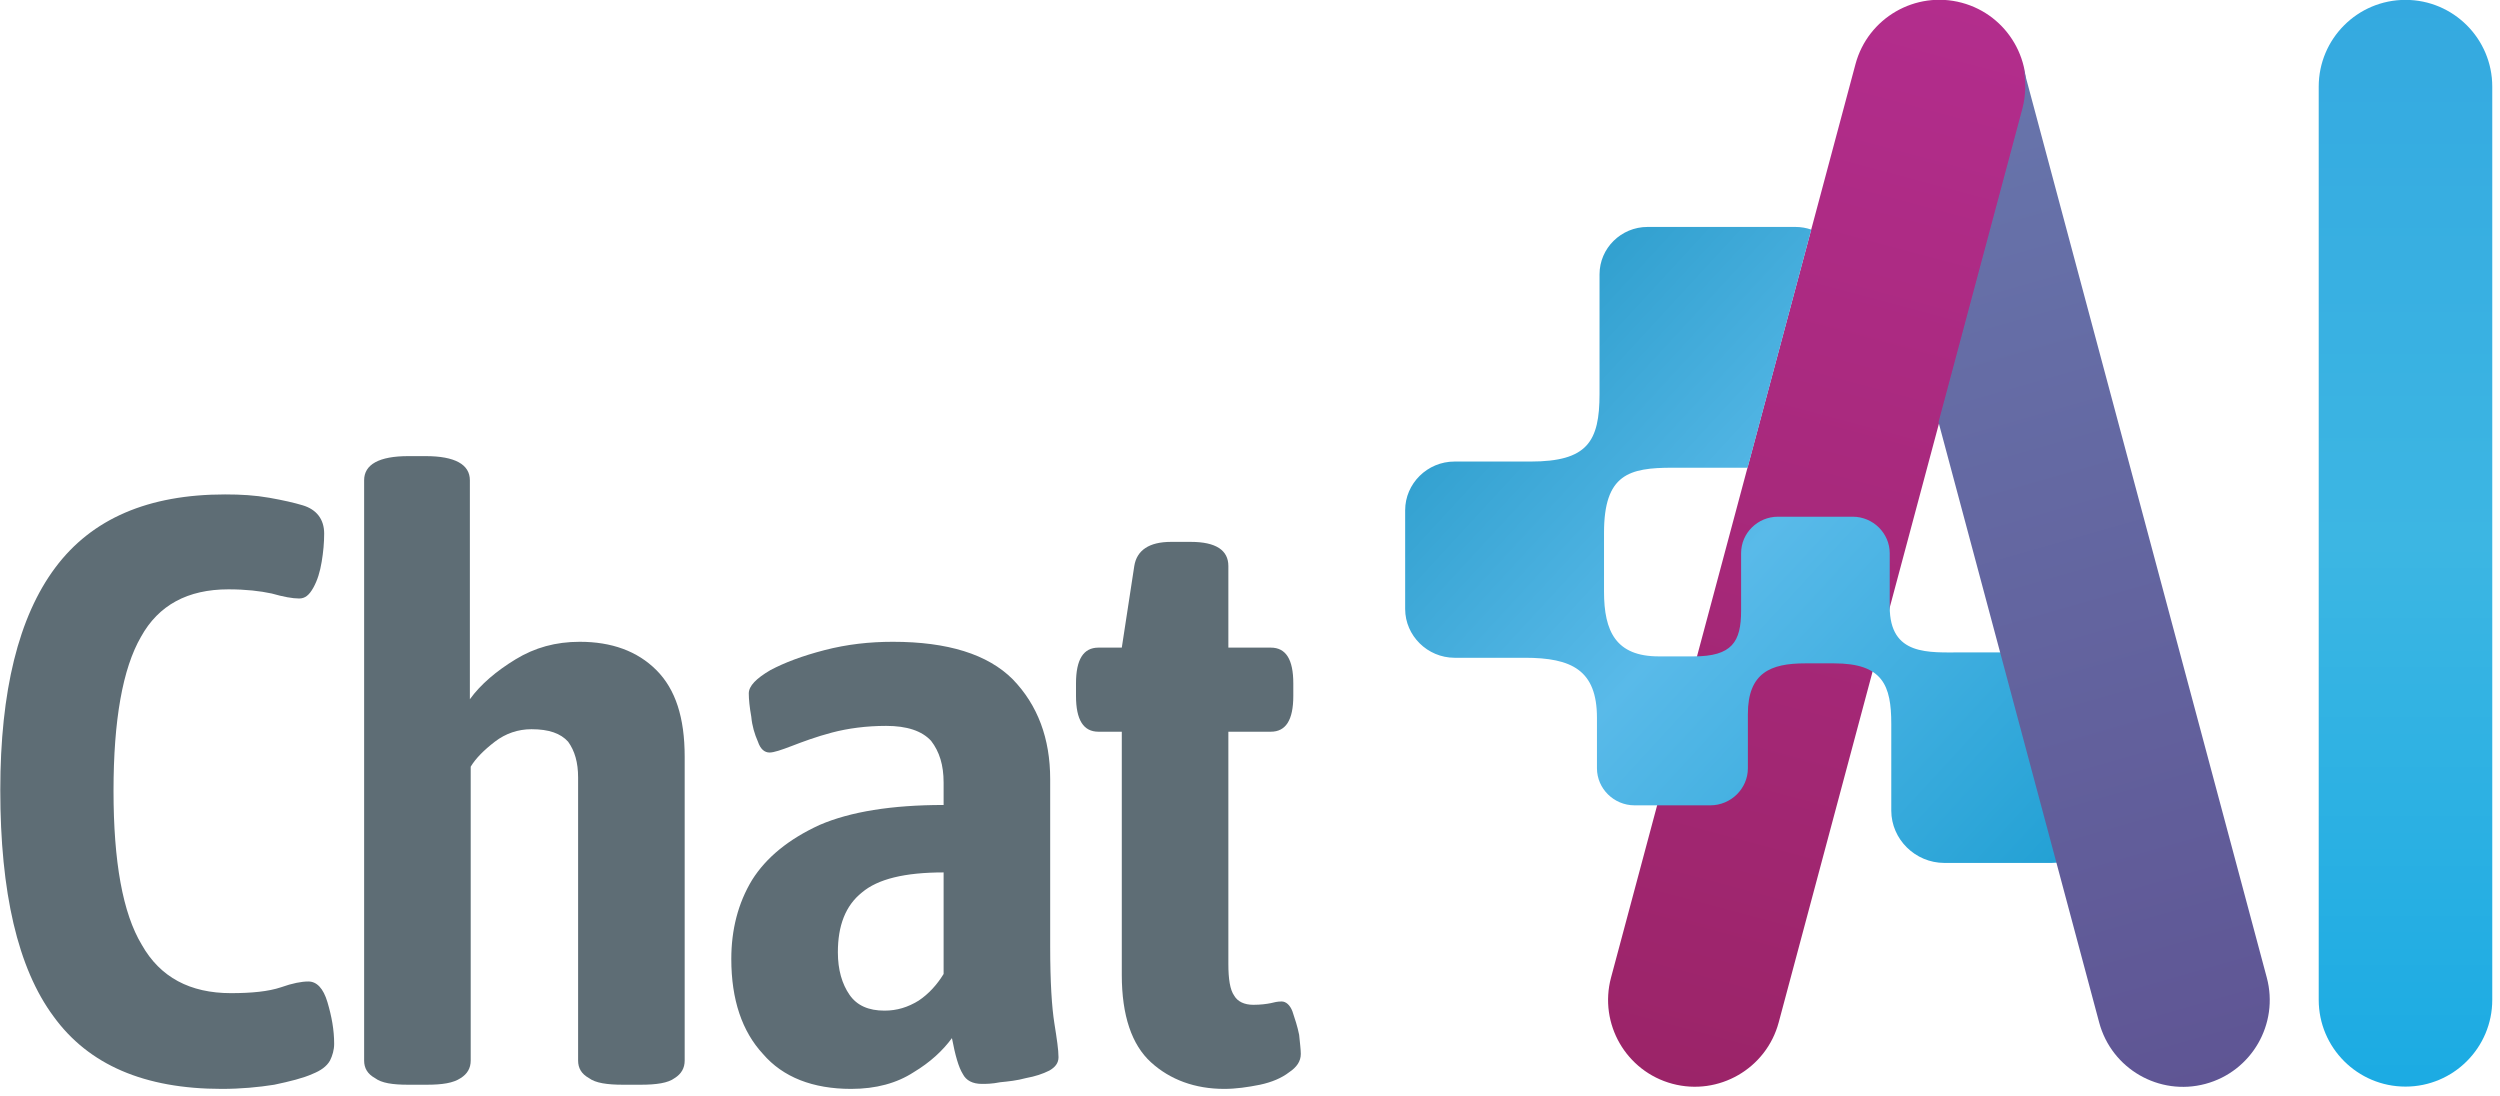
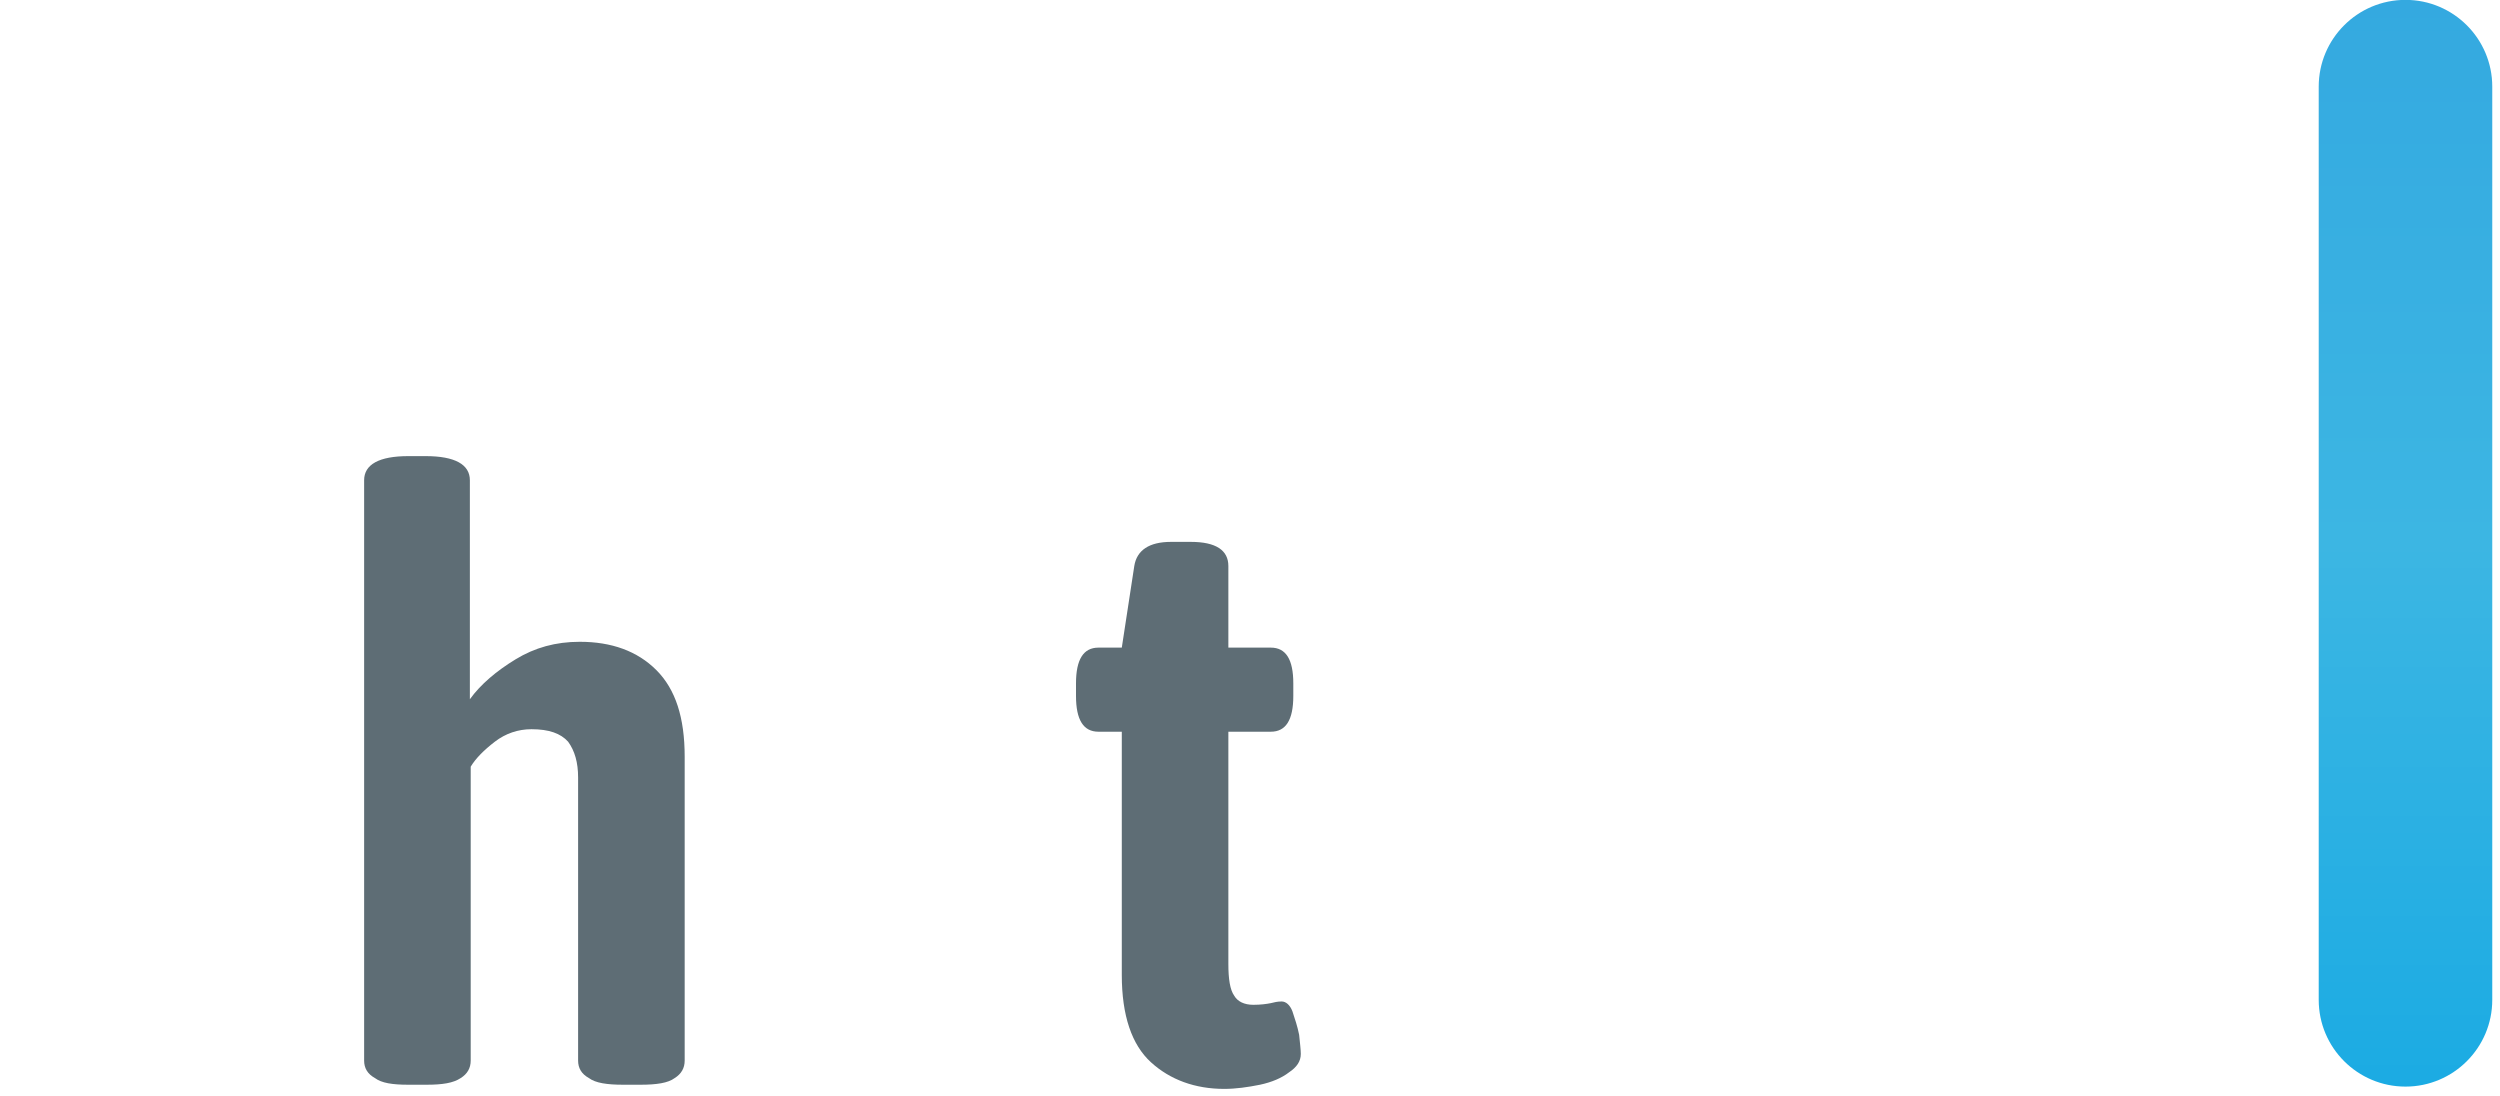
<svg xmlns="http://www.w3.org/2000/svg" width="100%" height="100%" viewBox="0 0 317 139" version="1.1" xml:space="preserve" style="fill-rule:evenodd;clip-rule:evenodd;stroke-linejoin:round;stroke-miterlimit:2;">
  <g transform="matrix(1,0,0,1,-267.954,-2069.46)">
    <g transform="matrix(1,0,0,1,0,251.302)">
      <g transform="matrix(0.058,0,0,0.058,443.117,1815.14)">
        <g transform="matrix(2.39,0,2.08382e-16,1.341,-457.568,-432.122)">
          <path d="M1207.58,502.261L1207.58,1991.09C1207.58,2069.14 1172.02,2132.51 1128.21,2132.51C1084.4,2132.51 1048.83,2069.14 1048.83,1991.09L1048.83,502.261C1048.83,424.209 1084.4,360.841 1128.21,360.841C1172.02,360.841 1207.58,424.209 1207.58,502.261Z" style="fill:url(#_Linear1);" />
        </g>
        <g transform="matrix(2.309,0.617,-0.357,1.334,-1207.47,-1119.45)">
-           <path d="M1207.58,498.21L1207.58,1995.14C1207.58,2070.96 1172.02,2132.51 1128.21,2132.51C1084.4,2132.51 1048.83,2070.96 1048.83,1995.14L1048.83,498.21C1048.83,422.394 1084.4,360.841 1128.21,360.841C1172.02,360.841 1207.58,422.394 1207.58,498.21Z" style="fill:url(#_Linear2);" />
-         </g>
+           </g>
        <g transform="matrix(16.572,0,0,16.35,-5.514,532.472)">
-           <path d="M48.641,33.155L38.754,33.155C32.991,33.155 29.699,34.016 29.699,41.861L29.699,49.715C29.699,55.059 31.272,58.383 36.926,58.383L41.525,58.383C46.592,58.383 47.784,56.439 47.784,52.275L47.784,44.575C47.784,41.897 49.97,39.706 52.648,39.706L62.521,39.706C65.189,39.715 67.381,41.907 67.39,44.575L67.39,51.745C67.39,58.36 72.54,57.848 76.978,57.848L88.759,57.848C92.601,57.848 95.747,60.991 95.747,64.836L95.747,79.012C95.747,82.854 92.604,86 88.759,86L74.584,86C70.754,85.989 67.606,82.841 67.595,79.012L67.595,67.396C67.595,62.276 66.489,59.315 60.044,59.315L56.228,59.315C51.683,59.315 48.677,60.567 48.677,66.105L48.677,73.358C48.671,76.066 46.444,78.292 43.735,78.298L33.712,78.298C31.002,78.293 28.774,76.066 28.768,73.356L28.768,66.593C28.768,60.231 25.45,58.568 19.26,58.568L9.969,58.568C6.403,58.554 3.475,55.621 3.465,52.055L3.465,38.843C3.465,35.267 6.396,32.33 9.976,32.33L20.011,32.33C27.502,32.33 29.108,29.669 29.108,23.294L29.108,7.287C29.108,3.809 31.956,0.961 35.434,0.961L54.975,0.961C55.697,0.963 56.392,1.088 57.04,1.316L48.641,33.155Z" style="fill:url(#_Linear3);" />
-         </g>
+           </g>
        <g transform="matrix(2.308,-0.619,0.357,1.334,-1563.75,275.222)">
-           <path d="M1205.17,464.504C1206.3,472.242 1207.05,480.24 1207.38,488.436C1207.05,480.349 1206.31,472.34 1205.17,464.504ZM1207.58,498.83L1207.58,1995.14C1207.58,2070.96 1172.02,2132.51 1128.21,2132.51C1084.4,2132.51 1048.83,2070.96 1048.83,1995.14L1048.83,1011.22L1196.97,566.613C1204.1,545.226 1207.52,521.888 1207.58,498.83Z" style="fill:url(#_Linear4);" />
-         </g>
+           </g>
      </g>
      <g transform="matrix(0.13,0,0,0.13,183.059,1794.27)">
        <g transform="matrix(812.096,0,0,812.096,621.648,1240.16)">
-           <path d="M0.305,0.007C0.212,0.007 0.145,-0.022 0.103,-0.08C0.06,-0.138 0.039,-0.229 0.039,-0.352C0.039,-0.471 0.061,-0.56 0.105,-0.619C0.149,-0.678 0.217,-0.707 0.309,-0.707C0.328,-0.707 0.345,-0.706 0.362,-0.703C0.379,-0.7 0.392,-0.697 0.402,-0.694C0.419,-0.689 0.428,-0.677 0.428,-0.66C0.428,-0.649 0.427,-0.638 0.425,-0.626C0.423,-0.614 0.42,-0.604 0.415,-0.595C0.41,-0.586 0.405,-0.582 0.398,-0.582C0.39,-0.582 0.379,-0.584 0.365,-0.588C0.351,-0.591 0.334,-0.593 0.313,-0.593C0.264,-0.593 0.229,-0.574 0.208,-0.536C0.186,-0.498 0.175,-0.436 0.175,-0.351C0.175,-0.266 0.186,-0.204 0.209,-0.166C0.231,-0.127 0.267,-0.108 0.316,-0.108C0.341,-0.108 0.361,-0.11 0.376,-0.115C0.39,-0.12 0.401,-0.122 0.409,-0.122C0.419,-0.122 0.427,-0.114 0.432,-0.097C0.437,-0.08 0.44,-0.064 0.44,-0.047C0.44,-0.04 0.438,-0.033 0.435,-0.027C0.431,-0.02 0.424,-0.015 0.414,-0.011C0.403,-0.006 0.387,-0.002 0.368,0.002C0.349,0.005 0.328,0.007 0.305,0.007Z" style="fill:rgb(94,109,117);fill-rule:nonzero;" />
-         </g>
+           </g>
        <g transform="matrix(812.096,0,0,812.096,966.789,1240.16)">
          <path d="M0.104,0.002C0.085,0.002 0.072,-0 0.064,-0.006C0.055,-0.011 0.051,-0.018 0.051,-0.027L0.051,-0.724C0.051,-0.743 0.069,-0.753 0.104,-0.753L0.125,-0.753C0.16,-0.753 0.178,-0.743 0.178,-0.724L0.178,-0.461C0.191,-0.479 0.21,-0.495 0.233,-0.509C0.256,-0.523 0.281,-0.53 0.31,-0.53C0.348,-0.53 0.379,-0.519 0.402,-0.496C0.425,-0.473 0.436,-0.439 0.436,-0.392L0.436,-0.027C0.436,-0.018 0.432,-0.011 0.424,-0.006C0.416,-0 0.402,0.002 0.383,0.002L0.362,0.002C0.343,0.002 0.329,-0 0.321,-0.006C0.312,-0.011 0.308,-0.018 0.308,-0.027L0.308,-0.367C0.308,-0.385 0.304,-0.399 0.296,-0.41C0.287,-0.42 0.273,-0.425 0.252,-0.425C0.236,-0.425 0.221,-0.42 0.208,-0.41C0.195,-0.4 0.185,-0.39 0.179,-0.38L0.179,-0.027C0.179,-0.018 0.175,-0.011 0.167,-0.006C0.158,-0 0.145,0.002 0.126,0.002L0.104,0.002Z" style="fill:rgb(94,109,117);fill-rule:nonzero;" />
        </g>
        <g transform="matrix(812.096,0,0,812.096,1340.35,1240.16)">
-           <path d="M0.176,0.007C0.13,0.007 0.094,-0.007 0.07,-0.035C0.045,-0.062 0.032,-0.1 0.032,-0.149C0.032,-0.184 0.04,-0.216 0.057,-0.244C0.074,-0.271 0.101,-0.293 0.138,-0.31C0.175,-0.326 0.225,-0.334 0.287,-0.334L0.287,-0.361C0.287,-0.382 0.282,-0.398 0.272,-0.411C0.261,-0.423 0.243,-0.429 0.218,-0.429C0.194,-0.429 0.172,-0.426 0.153,-0.421C0.134,-0.416 0.118,-0.41 0.105,-0.405C0.092,-0.4 0.083,-0.397 0.078,-0.397C0.072,-0.397 0.067,-0.401 0.064,-0.41C0.06,-0.419 0.057,-0.429 0.056,-0.44C0.054,-0.451 0.053,-0.461 0.053,-0.468C0.053,-0.477 0.062,-0.486 0.079,-0.496C0.096,-0.505 0.117,-0.513 0.144,-0.52C0.171,-0.527 0.198,-0.53 0.226,-0.53C0.292,-0.53 0.34,-0.515 0.37,-0.485C0.4,-0.454 0.415,-0.414 0.415,-0.365L0.415,-0.164C0.415,-0.121 0.417,-0.091 0.42,-0.072C0.423,-0.053 0.425,-0.04 0.425,-0.031C0.425,-0.024 0.421,-0.019 0.414,-0.015C0.406,-0.011 0.397,-0.008 0.386,-0.006C0.375,-0.003 0.365,-0.002 0.355,-0.001C0.345,0.001 0.338,0.001 0.333,0.001C0.322,0.001 0.314,-0.003 0.31,-0.011C0.305,-0.019 0.301,-0.033 0.297,-0.054C0.286,-0.039 0.271,-0.025 0.251,-0.013C0.231,0 0.206,0.007 0.176,0.007ZM0.216,-0.087C0.231,-0.087 0.244,-0.091 0.257,-0.099C0.269,-0.107 0.279,-0.118 0.287,-0.131L0.287,-0.253C0.24,-0.253 0.208,-0.245 0.189,-0.229C0.169,-0.213 0.16,-0.189 0.16,-0.157C0.16,-0.136 0.165,-0.119 0.174,-0.106C0.183,-0.093 0.197,-0.087 0.216,-0.087Z" style="fill:rgb(94,109,117);fill-rule:nonzero;" />
-         </g>
+           </g>
        <g transform="matrix(812.096,0,0,812.096,1697.68,1240.16)">
          <path d="M0.184,0.007C0.149,0.007 0.119,-0.004 0.096,-0.025C0.073,-0.046 0.061,-0.081 0.061,-0.13L0.061,-0.422L0.033,-0.422C0.015,-0.422 0.006,-0.436 0.006,-0.465L0.006,-0.48C0.006,-0.509 0.015,-0.523 0.033,-0.523L0.061,-0.523L0.076,-0.621C0.079,-0.64 0.094,-0.65 0.12,-0.65L0.144,-0.65C0.174,-0.65 0.189,-0.64 0.189,-0.621L0.189,-0.523L0.24,-0.523C0.258,-0.523 0.267,-0.509 0.267,-0.48L0.267,-0.465C0.267,-0.436 0.258,-0.422 0.24,-0.422L0.189,-0.422L0.189,-0.143C0.189,-0.125 0.191,-0.112 0.196,-0.105C0.2,-0.098 0.208,-0.094 0.219,-0.094C0.228,-0.094 0.235,-0.095 0.24,-0.096C0.244,-0.097 0.248,-0.098 0.253,-0.098C0.258,-0.098 0.263,-0.094 0.266,-0.086C0.269,-0.077 0.272,-0.068 0.274,-0.058C0.275,-0.048 0.276,-0.04 0.276,-0.035C0.276,-0.026 0.271,-0.019 0.262,-0.013C0.253,-0.006 0.241,-0.001 0.227,0.002C0.212,0.005 0.198,0.007 0.184,0.007Z" style="fill:rgb(94,109,117);fill-rule:nonzero;" />
        </g>
      </g>
    </g>
  </g>
  <defs>
    <linearGradient id="_Linear1" x1="0" y1="0" x2="1" y2="0" gradientUnits="userSpaceOnUse" gradientTransform="matrix(2.15368e-13,-1771.67,994.402,1.08484e-13,1128.21,2132.51)">
      <stop offset="0" style="stop-color:rgb(27,171,227);stop-opacity:1" />
      <stop offset="0.5" style="stop-color:rgb(60,182,227);stop-opacity:1" />
      <stop offset="1" style="stop-color:rgb(52,169,224);stop-opacity:1" />
    </linearGradient>
    <linearGradient id="_Linear2" x1="0" y1="0" x2="1" y2="0" gradientUnits="userSpaceOnUse" gradientTransform="matrix(-8.201,1785.17,-1031.52,-14.192,1131.75,354.351)">
      <stop offset="0" style="stop-color:rgb(179,45,141);stop-opacity:1" />
      <stop offset="1" style="stop-color:rgb(155,36,104);stop-opacity:1" />
    </linearGradient>
    <linearGradient id="_Linear3" x1="0" y1="0" x2="1" y2="0" gradientUnits="userSpaceOnUse" gradientTransform="matrix(92.282,85.039,-83.904,93.53,3.465,0.961)">
      <stop offset="0" style="stop-color:rgb(29,147,194);stop-opacity:1" />
      <stop offset="0.5" style="stop-color:rgb(89,186,233);stop-opacity:1" />
      <stop offset="1" style="stop-color:rgb(31,159,211);stop-opacity:1" />
    </linearGradient>
    <linearGradient id="_Linear4" x1="0" y1="0" x2="1" y2="0" gradientUnits="userSpaceOnUse" gradientTransform="matrix(20.858,1791.31,-1035.07,36.096,1113.29,348.835)">
      <stop offset="0" style="stop-color:rgb(104,120,174);stop-opacity:1" />
      <stop offset="1" style="stop-color:rgb(95,85,148);stop-opacity:1" />
    </linearGradient>
  </defs>
</svg>